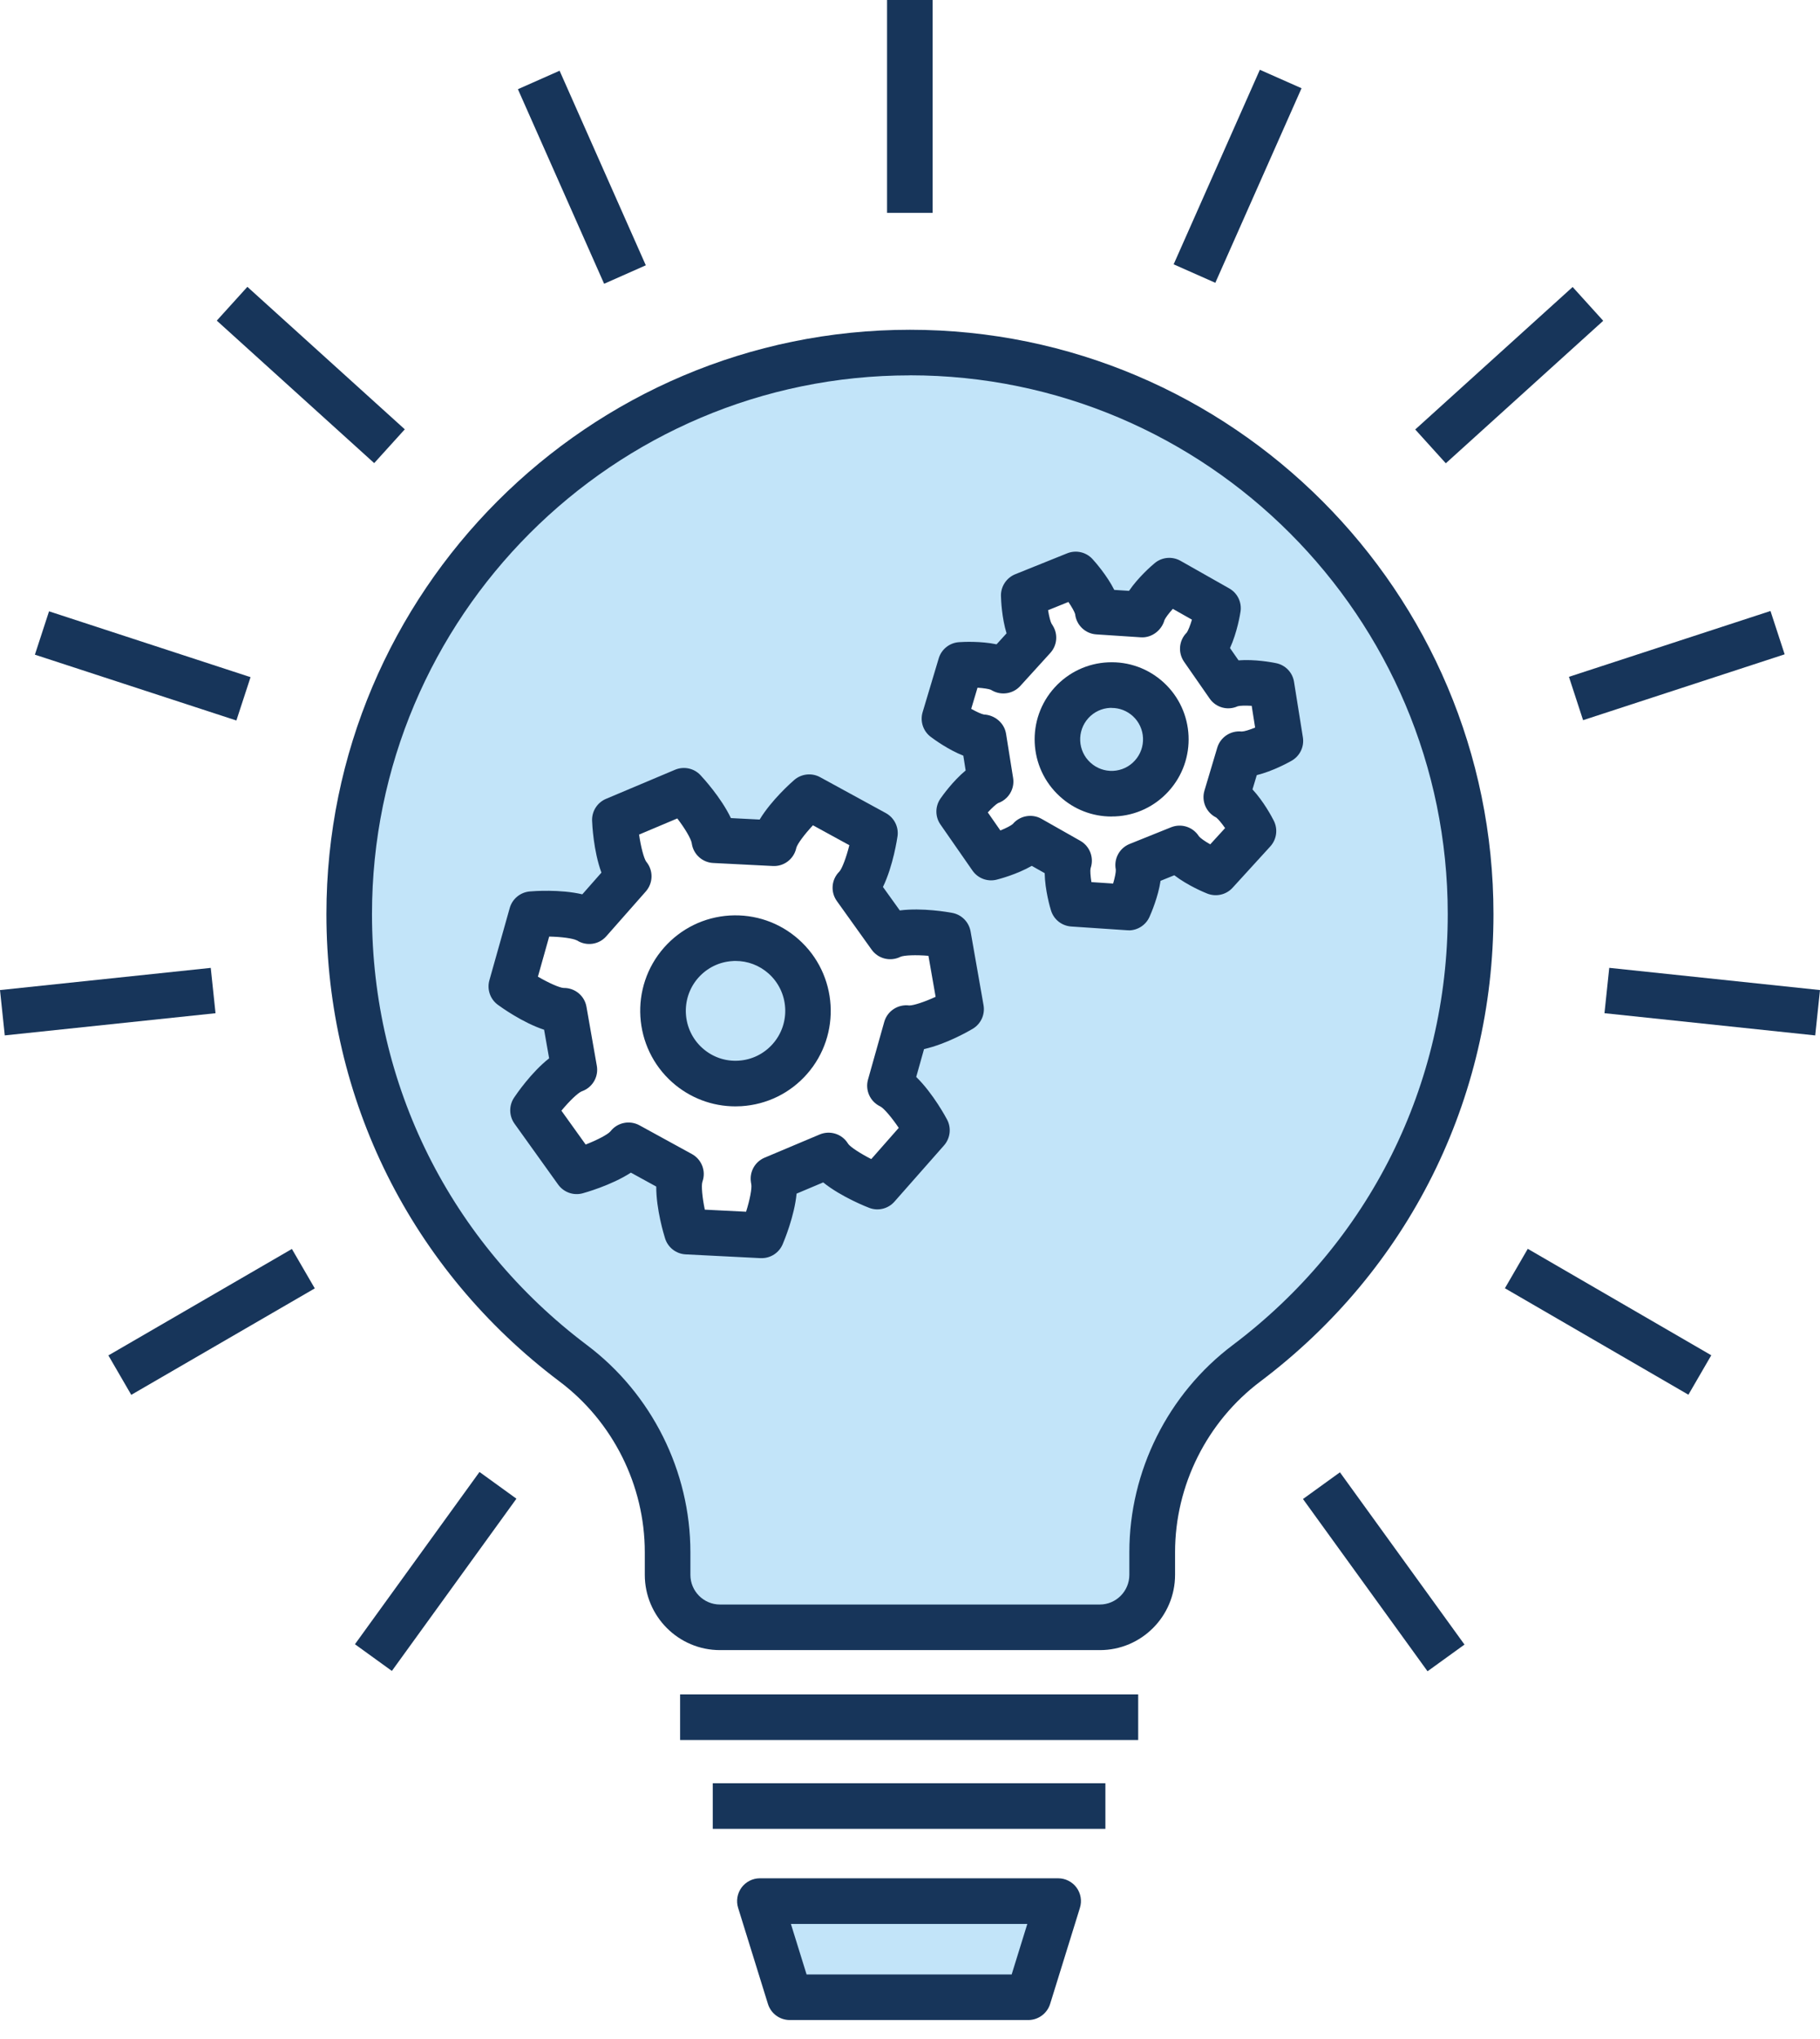
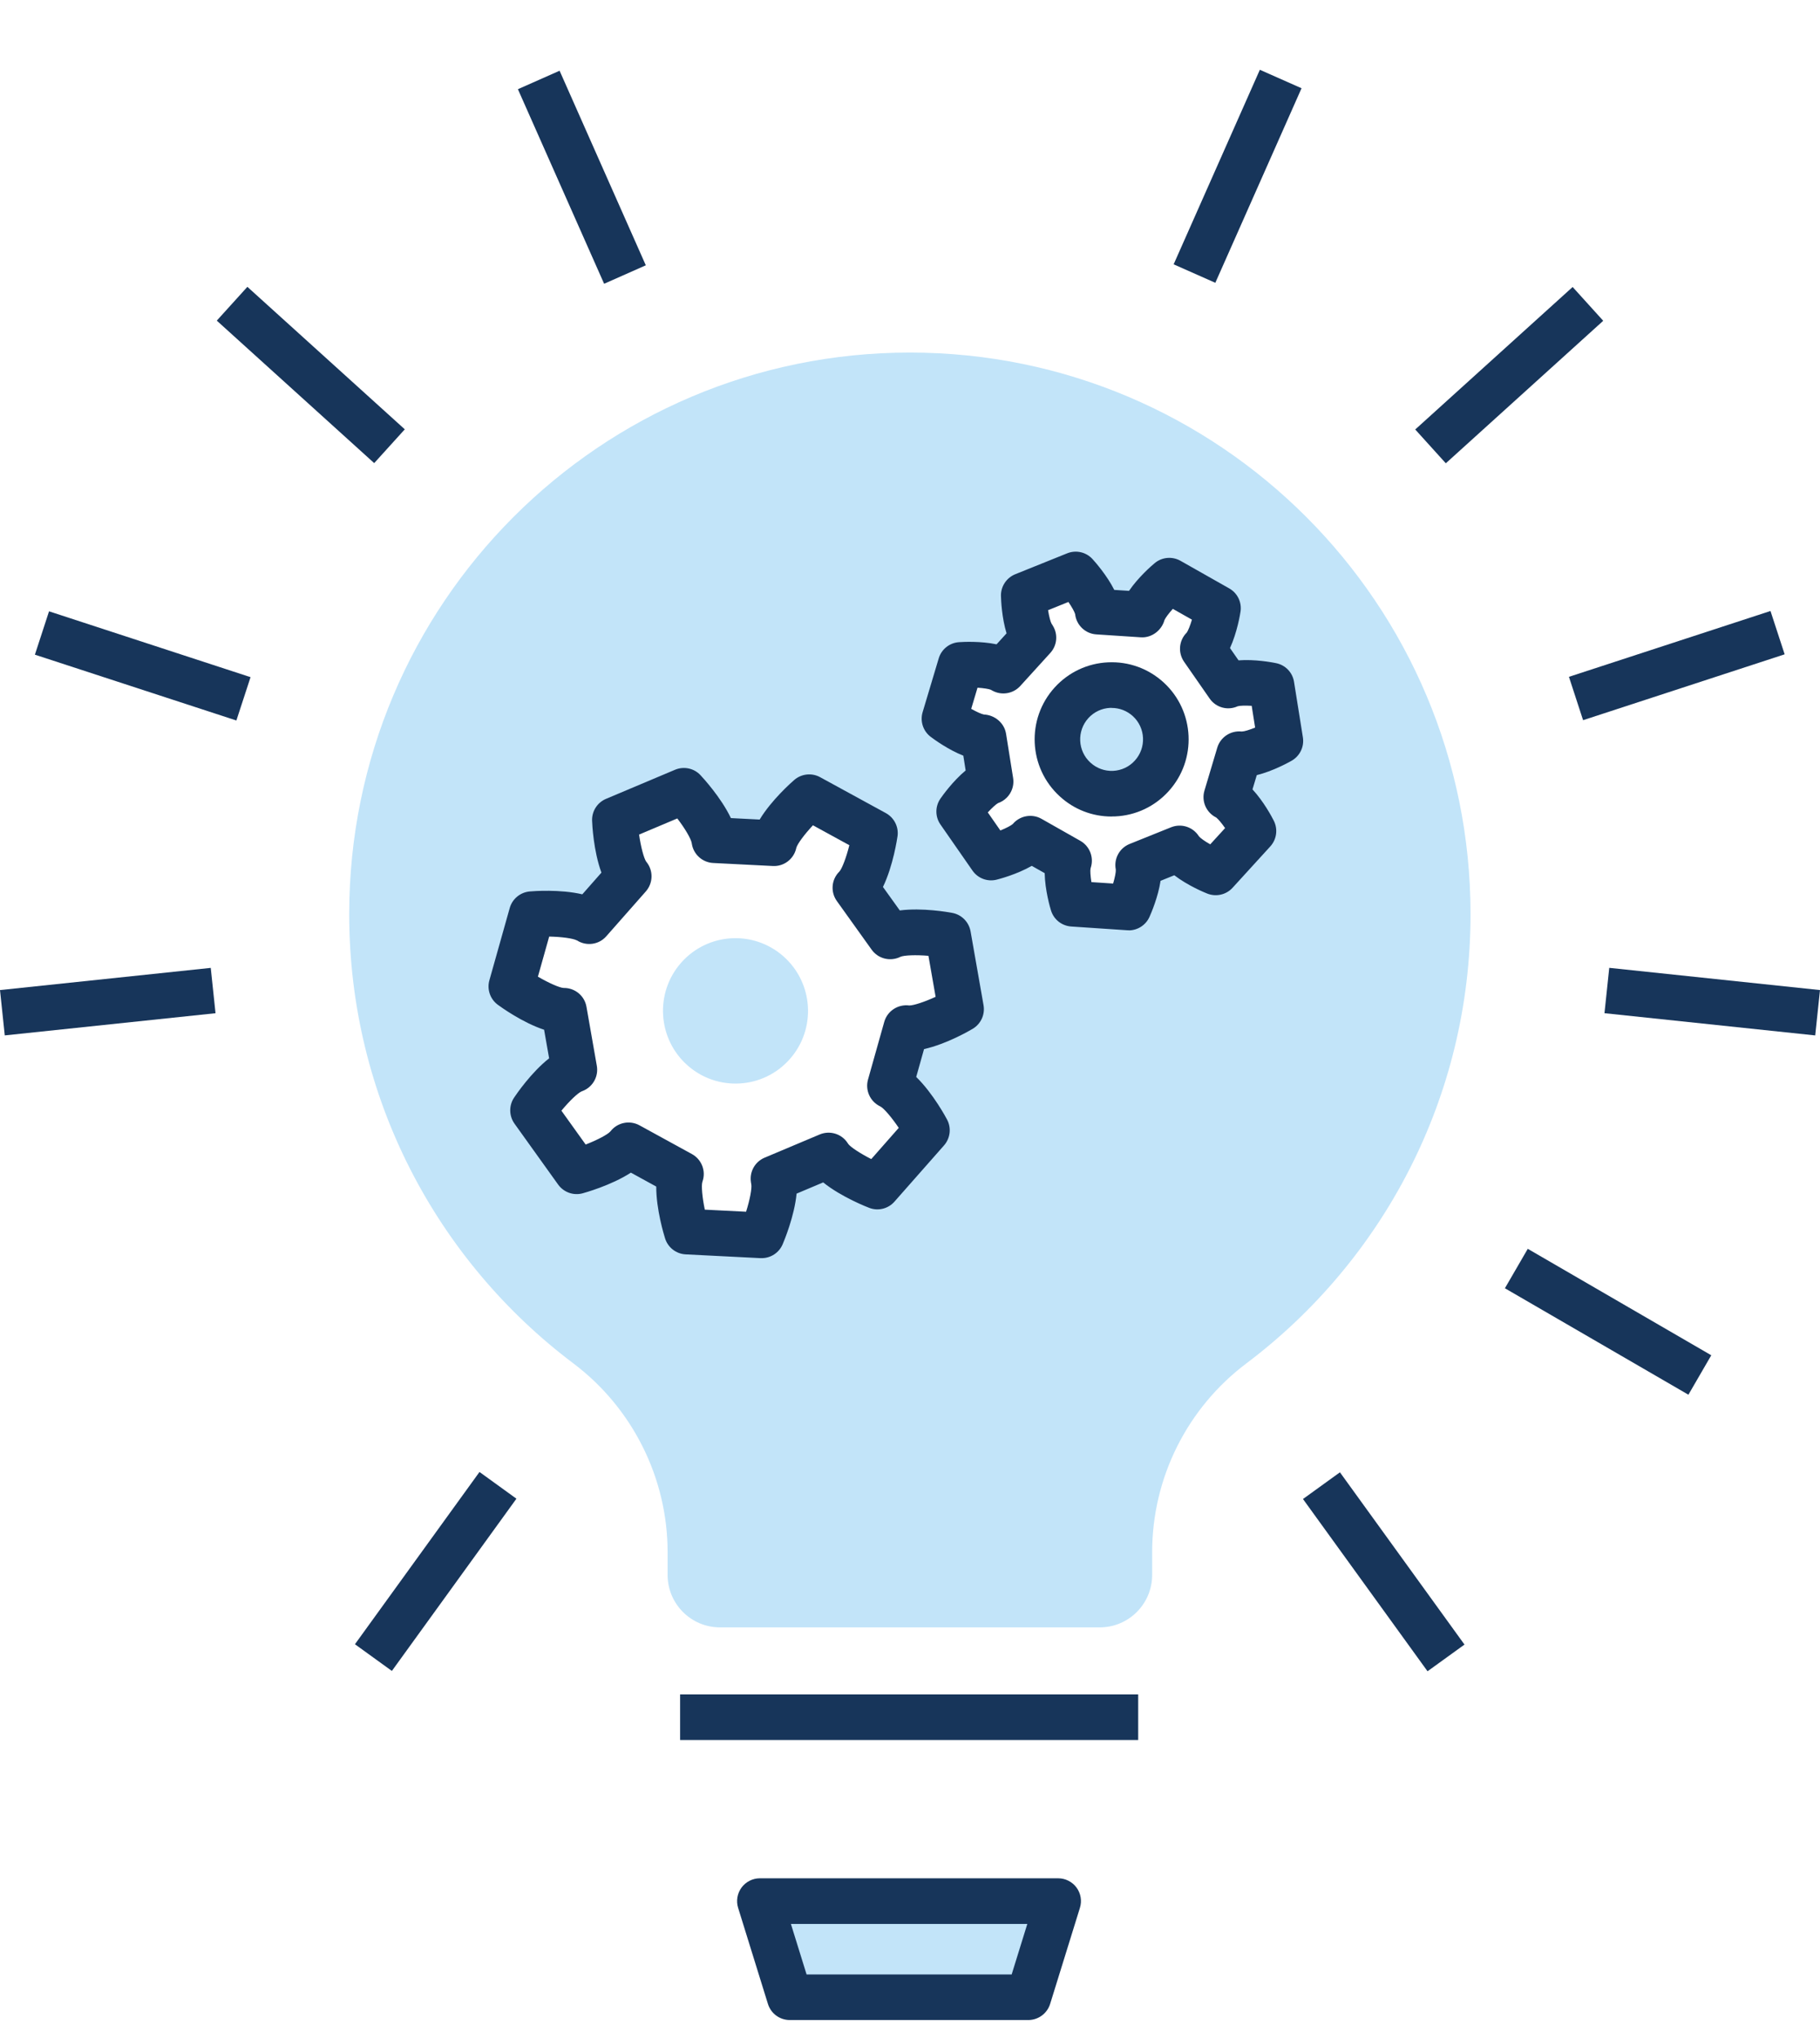
<svg xmlns="http://www.w3.org/2000/svg" width="92" height="103" viewBox="0 0 92 103" fill="none">
-   <path d="M53.493 96.039L51.986 100.893H39.921L38.414 96.039H53.493Z" fill="#C2E4F9" />
+   <path d="M53.493 96.039L51.986 100.893H39.921L38.414 96.039H53.493" fill="#C2E4F9" />
  <path d="M39.608 48.316C41.123 49.66 41.268 51.977 39.927 53.498C38.586 55.022 36.267 55.16 34.751 53.817C33.236 52.474 33.091 50.153 34.432 48.632C35.773 47.114 38.089 46.97 39.608 48.316Z" fill="#C2E4F9" />
  <path d="M58.04 35.325C59.159 36.346 59.236 38.083 58.217 39.202C57.198 40.324 55.461 40.403 54.344 39.382C53.224 38.363 53.147 36.624 54.167 35.505C55.186 34.386 56.923 34.306 58.04 35.325Z" fill="#C2E4F9" />
  <path d="M74.335 46.179C74.335 55.456 69.886 63.693 63.006 68.872C60.007 71.128 58.241 74.659 58.241 78.412V79.558C58.241 81.022 57.056 82.209 55.594 82.209H36.394C34.931 82.209 33.747 81.022 33.747 79.558V78.412C33.747 74.665 31.974 71.125 28.981 68.872C22.104 63.696 17.652 55.456 17.652 46.179C17.652 30.512 30.34 17.81 45.995 17.81C61.65 17.81 74.335 30.512 74.335 46.179ZM64.713 37.427L64.267 34.628C63.712 34.516 62.601 34.404 62.111 34.622L62.081 34.634L60.79 32.777L60.814 32.753C61.189 32.366 61.473 31.286 61.558 30.725L59.094 29.331C58.66 29.694 57.88 30.494 57.744 31.017L57.738 31.047L55.484 30.899V30.866C55.413 30.329 54.749 29.437 54.365 29.018L51.738 30.078C51.75 30.645 51.889 31.755 52.214 32.186L52.229 32.213L50.71 33.881L50.681 33.866C50.223 33.586 49.106 33.55 48.542 33.589L47.729 36.305C48.181 36.648 49.133 37.232 49.673 37.247H49.703L50.06 39.482L50.031 39.491C49.526 39.677 48.802 40.527 48.48 40.994L50.096 43.318C50.642 43.179 51.691 42.801 52.042 42.387L52.06 42.364L54.025 43.477L54.016 43.507C53.845 44.017 54.057 45.116 54.223 45.656L57.044 45.845C57.278 45.331 57.632 44.271 57.532 43.74L57.526 43.707L59.623 42.863L59.638 42.889C59.93 43.344 60.92 43.861 61.443 44.07L63.352 41.98C63.094 41.475 62.489 40.533 62.01 40.285L61.981 40.273L62.628 38.106H62.66C63.198 38.162 64.217 37.711 64.707 37.43L64.713 37.427ZM48.58 50.988L47.924 47.256C47.183 47.115 45.694 46.988 45.038 47.292L45.002 47.306L43.242 44.847L43.271 44.817C43.765 44.292 44.122 42.842 44.225 42.089L40.902 40.273C40.329 40.769 39.304 41.853 39.129 42.556L39.12 42.594L36.104 42.441L36.098 42.402C35.995 41.685 35.085 40.504 34.565 39.949L31.076 41.419C31.106 42.178 31.312 43.657 31.753 44.23L31.779 44.262L29.779 46.53L29.744 46.506C29.123 46.143 27.631 46.117 26.875 46.181L25.847 49.831C26.456 50.28 27.744 51.038 28.462 51.053H28.503L29.026 54.032L28.987 54.047C28.311 54.304 27.363 55.459 26.943 56.087L29.15 59.167C29.88 58.972 31.274 58.438 31.735 57.883L31.761 57.85L34.414 59.303L34.403 59.341C34.184 60.029 34.491 61.491 34.722 62.214L38.503 62.406C38.801 61.712 39.259 60.289 39.109 59.583L39.103 59.542L41.889 58.37L41.912 58.405C42.314 59.008 43.649 59.678 44.355 59.947L46.861 57.106C46.506 56.436 45.679 55.193 45.035 54.868L44.997 54.847L45.818 51.933L45.859 51.939C46.58 52.001 47.933 51.372 48.586 50.985L48.58 50.988Z" fill="#C2E4F9" />
-   <path d="M55.594 83.358H36.394C34.299 83.358 32.594 81.651 32.594 79.555V78.409C32.594 75.04 30.984 71.816 28.287 69.79C20.795 64.151 16.5 55.544 16.5 46.179C16.5 29.901 29.732 16.659 45.998 16.659C62.264 16.659 75.494 29.901 75.494 46.179C75.494 55.544 71.198 64.151 63.706 69.79C61.009 71.819 59.399 75.04 59.399 78.409V79.555C59.399 81.651 57.694 83.358 55.599 83.358H55.594ZM45.995 18.962C31.002 18.962 18.804 31.171 18.804 46.179C18.804 54.815 22.766 62.752 29.673 67.951C32.943 70.41 34.899 74.32 34.899 78.409V79.555C34.899 80.381 35.569 81.055 36.394 81.055H55.594C56.418 81.055 57.088 80.381 57.088 79.555V78.409C57.088 74.32 59.041 70.41 62.315 67.948C69.222 62.748 73.183 54.812 73.183 46.176C73.183 31.168 60.985 18.959 45.995 18.959V18.962Z" fill="#17355A" />
  <path d="M51.986 102.045H39.921C39.416 102.045 38.97 101.717 38.819 101.233L37.312 96.379C37.203 96.03 37.268 95.649 37.484 95.354C37.703 95.059 38.045 94.885 38.411 94.885H53.49C53.856 94.885 54.202 95.059 54.418 95.354C54.636 95.649 54.698 96.03 54.589 96.379L53.083 101.233C52.932 101.714 52.486 102.045 51.98 102.045H51.986ZM40.772 99.742H51.139L51.93 97.191H39.98L40.772 99.742Z" fill="#17355A" />
-   <path d="M55.877 90.084H36.03V92.387H55.877V90.084Z" fill="#17355A" />
  <path d="M57.535 85.596H34.379V87.899H57.535V85.596Z" fill="#17355A" />
  <path d="M57.05 46.993C57.023 46.993 57 46.993 56.973 46.993L54.152 46.804C53.673 46.772 53.266 46.45 53.127 45.992C53.085 45.86 52.825 44.977 52.808 44.109L52.155 43.74C51.404 44.171 50.515 44.404 50.382 44.437C49.918 44.555 49.428 44.372 49.156 43.976L47.54 41.652C47.265 41.26 47.265 40.737 47.54 40.341C47.62 40.226 48.149 39.473 48.813 38.921L48.695 38.174C47.93 37.873 47.224 37.356 47.047 37.223C46.663 36.934 46.5 36.435 46.639 35.974L47.452 33.258C47.59 32.797 47.998 32.473 48.477 32.44C48.698 32.425 49.57 32.381 50.376 32.549L50.881 31.994C50.639 31.203 50.604 30.329 50.598 30.105C50.586 29.626 50.876 29.189 51.319 29.009L53.945 27.952C54.391 27.772 54.902 27.887 55.227 28.244C55.378 28.41 55.954 29.065 56.326 29.8L57.071 29.848C57.535 29.169 58.193 28.593 58.365 28.451C58.734 28.141 59.254 28.094 59.673 28.33L62.137 29.724C62.554 29.96 62.781 30.427 62.707 30.902C62.687 31.038 62.536 31.95 62.176 32.738L62.607 33.358C63.428 33.296 64.285 33.456 64.504 33.5C64.976 33.595 65.34 33.972 65.413 34.448L65.86 37.247C65.936 37.722 65.709 38.192 65.289 38.431C65.094 38.54 64.329 38.959 63.529 39.157L63.313 39.878C63.874 40.483 64.288 41.257 64.388 41.457C64.607 41.886 64.536 42.402 64.214 42.757L62.306 44.847C61.984 45.201 61.475 45.316 61.029 45.142C60.902 45.092 60.049 44.744 59.36 44.215L58.666 44.496C58.542 45.313 58.196 46.117 58.105 46.32C57.919 46.734 57.505 46.999 57.056 46.999L57.05 46.993ZM55.159 44.56L56.267 44.634C56.359 44.324 56.412 44.05 56.403 43.935V43.929C56.294 43.385 56.586 42.842 57.1 42.635L59.198 41.791C59.715 41.584 60.306 41.773 60.604 42.246C60.684 42.343 60.905 42.5 61.177 42.653L61.928 41.832C61.75 41.578 61.579 41.375 61.478 41.298C60.976 41.05 60.722 40.477 60.885 39.937L61.532 37.77C61.691 37.241 62.202 36.901 62.752 36.952H62.784C62.891 36.952 63.148 36.875 63.446 36.757L63.272 35.656C62.95 35.638 62.675 35.644 62.563 35.679C62.054 35.909 61.461 35.744 61.145 35.286L59.854 33.429C59.538 32.972 59.591 32.355 59.984 31.962H59.986C60.06 31.858 60.161 31.605 60.252 31.303L59.286 30.757C59.074 30.993 58.911 31.212 58.864 31.324C58.719 31.85 58.214 32.23 57.673 32.195L55.419 32.047C54.858 32.012 54.406 31.575 54.347 31.02C54.314 30.902 54.184 30.669 54.007 30.409L52.979 30.825C53.032 31.144 53.1 31.413 53.159 31.513C53.18 31.54 53.186 31.548 53.203 31.578L53.218 31.605C53.49 32.041 53.44 32.605 53.091 32.986L51.573 34.655C51.212 35.05 50.624 35.145 50.158 34.885L50.128 34.87C50.128 34.87 50.102 34.855 50.09 34.846C49.995 34.805 49.729 34.761 49.413 34.74L49.094 35.809C49.372 35.965 49.62 36.075 49.738 36.095C50.285 36.119 50.769 36.524 50.855 37.064L51.212 39.299C51.301 39.851 50.979 40.386 50.453 40.569C50.344 40.628 50.143 40.811 49.933 41.041L50.568 41.953C50.864 41.832 51.109 41.705 51.195 41.626C51.552 41.203 52.164 41.091 52.645 41.363L54.61 42.476C55.088 42.748 55.307 43.318 55.136 43.84L55.127 43.87C55.103 43.976 55.121 44.251 55.171 44.566L55.159 44.56Z" fill="#17355A" />
  <path d="M56.187 41.248C55.215 41.248 54.288 40.89 53.567 40.226C51.983 38.779 51.868 36.314 53.316 34.725C54.016 33.958 54.976 33.506 56.013 33.459C57.056 33.411 58.049 33.772 58.817 34.471C60.403 35.918 60.515 38.387 59.071 39.972C58.371 40.743 57.413 41.195 56.373 41.242C56.312 41.242 56.249 41.245 56.19 41.245L56.187 41.248ZM56.193 35.759C56.17 35.759 56.143 35.759 56.119 35.759C55.694 35.779 55.304 35.963 55.017 36.276C54.427 36.925 54.471 37.935 55.121 38.525C55.437 38.815 55.845 38.959 56.264 38.942C56.687 38.921 57.08 38.738 57.363 38.425C57.957 37.776 57.91 36.766 57.263 36.175C56.967 35.907 56.592 35.762 56.193 35.762V35.759Z" fill="#17355A" />
  <path d="M38.5 63.557C38.479 63.557 38.462 63.557 38.441 63.557L34.66 63.366C34.178 63.342 33.764 63.02 33.62 62.562C33.563 62.382 33.168 61.089 33.173 59.941L31.891 59.238C30.881 59.893 29.522 60.262 29.448 60.283C28.984 60.407 28.494 60.23 28.213 59.84L26.006 56.761C25.729 56.371 25.72 55.848 25.986 55.45C26.092 55.29 26.851 54.174 27.758 53.463L27.504 52.019C26.405 51.656 25.318 50.87 25.165 50.758C24.777 50.474 24.609 49.978 24.739 49.518L25.767 45.868C25.897 45.408 26.302 45.074 26.78 45.033C26.97 45.015 28.314 44.915 29.436 45.178L30.402 44.082C30.001 42.993 29.936 41.649 29.93 41.46C29.912 40.982 30.193 40.542 30.633 40.356L34.122 38.886C34.565 38.7 35.082 38.806 35.41 39.16C35.54 39.299 36.453 40.291 36.946 41.327L38.4 41.401C38.996 40.415 40.007 39.523 40.151 39.399C40.515 39.086 41.038 39.03 41.457 39.261L44.781 41.076C45.2 41.307 45.437 41.773 45.369 42.246C45.357 42.322 45.156 43.728 44.633 44.806L45.484 45.992C46.627 45.845 47.954 46.081 48.14 46.117C48.61 46.205 48.976 46.577 49.062 47.05L49.718 50.782C49.8 51.254 49.582 51.726 49.171 51.971C49.008 52.069 47.839 52.745 46.71 52.996L46.314 54.404C47.177 55.243 47.842 56.495 47.877 56.563C48.099 56.985 48.036 57.502 47.72 57.862L45.215 60.702C44.899 61.062 44.391 61.19 43.942 61.018C43.871 60.992 42.544 60.481 41.611 59.731L40.267 60.298C40.157 61.443 39.635 62.687 39.561 62.861C39.377 63.286 38.961 63.557 38.503 63.557H38.5ZM35.62 61.107L37.714 61.213C37.909 60.596 38.016 60.023 37.977 59.819C37.971 59.799 37.968 59.778 37.965 59.758L37.959 59.716C37.88 59.194 38.163 58.686 38.651 58.482L41.434 57.31C41.951 57.091 42.553 57.277 42.855 57.753L42.878 57.788C42.988 57.942 43.475 58.264 44.042 58.553L45.431 56.976C45.073 56.445 44.686 55.993 44.503 55.895L44.474 55.881C43.977 55.633 43.729 55.069 43.877 54.537L44.698 51.623C44.855 51.068 45.395 50.72 45.965 50.793C46.184 50.793 46.731 50.616 47.295 50.356L46.932 48.284C46.296 48.231 45.706 48.254 45.517 48.334L45.481 48.352C44.979 48.582 44.385 48.425 44.063 47.977L42.302 45.517C41.974 45.059 42.025 44.434 42.423 44.035L42.435 44.023C42.571 43.864 42.781 43.312 42.934 42.697L41.094 41.691C40.657 42.157 40.305 42.635 40.252 42.833L40.243 42.875C40.11 43.409 39.617 43.778 39.067 43.748L36.051 43.595C35.51 43.568 35.061 43.167 34.973 42.633L34.967 42.594C34.931 42.373 34.633 41.862 34.237 41.345L32.305 42.16C32.397 42.795 32.55 43.371 32.671 43.536L32.68 43.545C33.032 43.982 33.017 44.608 32.648 45.03L30.648 47.297C30.272 47.726 29.64 47.811 29.162 47.504H29.156C28.967 47.404 28.388 47.324 27.761 47.312L27.191 49.338C27.744 49.66 28.287 49.899 28.491 49.908H28.512C29.07 49.908 29.552 50.309 29.646 50.861L30.169 53.84C30.264 54.372 29.974 54.898 29.475 55.104L29.436 55.119C29.436 55.119 29.416 55.128 29.404 55.131C29.215 55.208 28.786 55.615 28.379 56.108L29.605 57.818C30.198 57.587 30.718 57.313 30.854 57.156L30.866 57.142C31.215 56.702 31.829 56.578 32.323 56.846L34.976 58.299C35.466 58.568 35.694 59.149 35.513 59.678L35.502 59.716C35.448 59.899 35.496 60.481 35.629 61.113L35.62 61.107Z" fill="#17355A" />
-   <path d="M37.174 55.89C35.998 55.89 34.875 55.465 33.986 54.679C31.998 52.916 31.809 49.863 33.566 47.87C34.42 46.905 35.596 46.329 36.881 46.249C38.166 46.173 39.407 46.598 40.37 47.454C42.358 49.217 42.547 52.267 40.79 54.26C39.939 55.225 38.76 55.801 37.475 55.881C37.374 55.887 37.271 55.89 37.171 55.89H37.174ZM37.182 48.544C37.129 48.544 37.079 48.544 37.026 48.55C36.355 48.591 35.744 48.892 35.298 49.394C34.379 50.436 34.476 52.034 35.516 52.955C36.019 53.401 36.668 53.625 37.336 53.581C38.007 53.539 38.618 53.238 39.064 52.733C39.983 51.691 39.886 50.097 38.846 49.175C38.382 48.765 37.797 48.544 37.182 48.544Z" fill="#17355A" />
-   <path d="M47.144 0H44.84V10.753H47.144V0Z" fill="#17355A" />
  <path d="M28.287 3.573L26.18 4.506L30.538 14.335L32.645 13.402L28.287 3.573Z" fill="#17355A" />
  <path d="M12.505 14.49L10.958 16.197L18.915 23.395L20.462 21.688L12.505 14.49Z" fill="#17355A" />
  <path d="M2.479 30.882L1.764 33.072L11.949 36.397L12.665 34.208L2.479 30.882Z" fill="#17355A" />
  <path d="M10.653 48.894L0 50.015L0.241 52.305L10.895 51.184L10.653 48.894Z" fill="#17355A" />
-   <path d="M14.755 63.093L5.479 68.471L6.635 70.463L15.912 65.085L14.755 63.093Z" fill="#17355A" />
  <path d="M24.238 74.359L17.942 83.061L19.809 84.41L26.105 75.709L24.238 74.359Z" fill="#17355A" />
  <path d="M63.685 3.525L59.327 13.353L61.434 14.286L65.792 4.458L63.685 3.525Z" fill="#17355A" />
  <path d="M79.496 14.498L71.539 21.696L73.085 23.404L81.042 16.205L79.496 14.498Z" fill="#17355A" />
  <path d="M89.497 30.865L79.309 34.191L80.024 36.381L90.213 33.054L89.497 30.865Z" fill="#17355A" />
  <path d="M81.347 48.892L81.105 51.183L91.758 52.306L92 50.015L81.347 48.892Z" fill="#17355A" />
  <path d="M77.228 63.086L76.072 65.078L85.348 70.456L86.504 68.464L77.228 63.086Z" fill="#17355A" />
  <path d="M67.733 74.376L65.865 75.725L72.161 84.427L74.029 83.078L67.733 74.376Z" fill="#17355A" />
</svg>